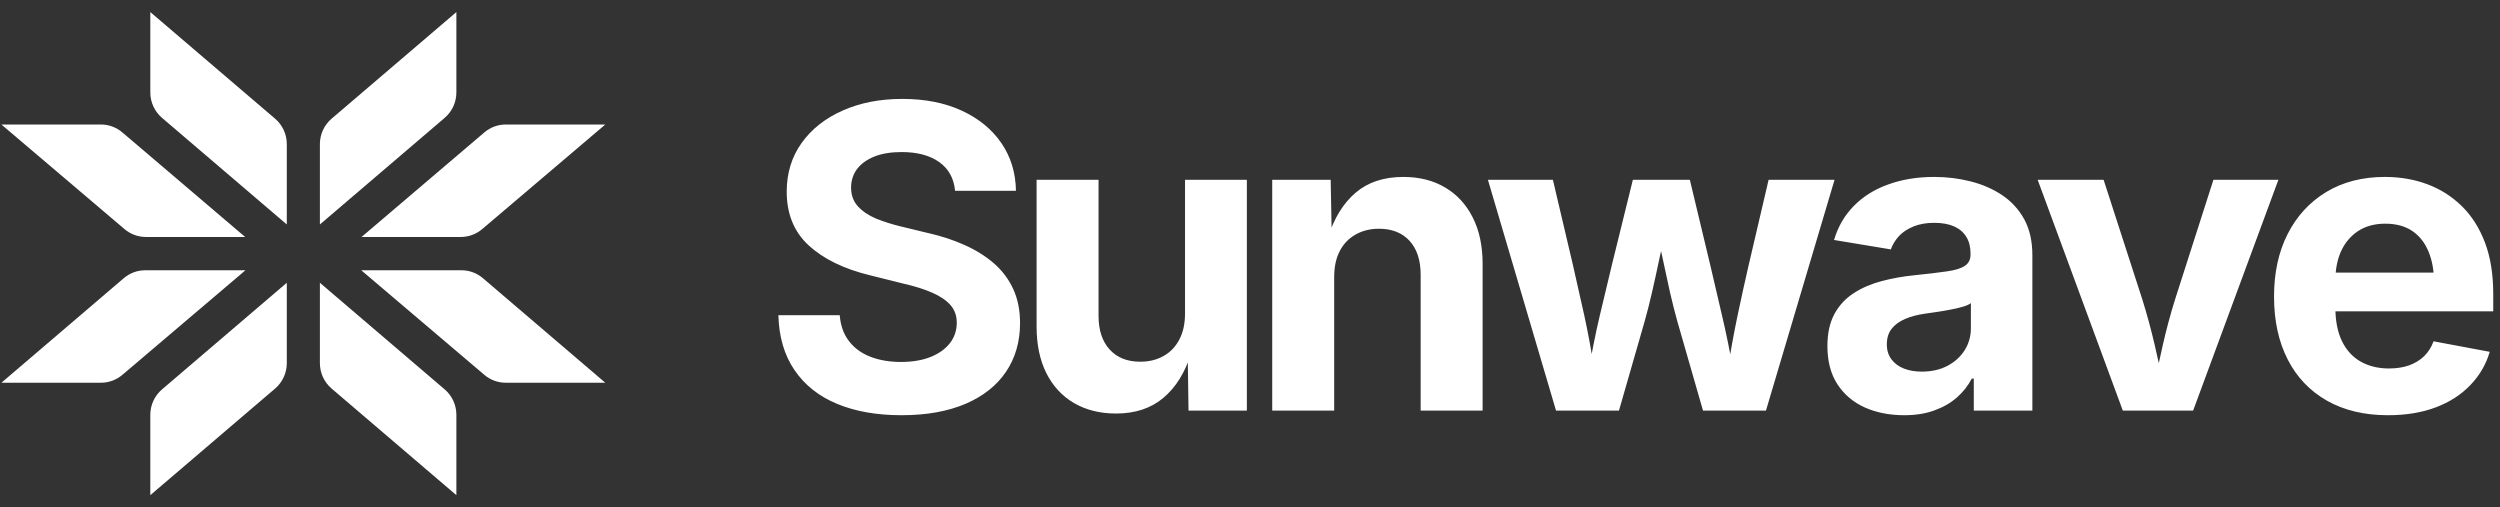
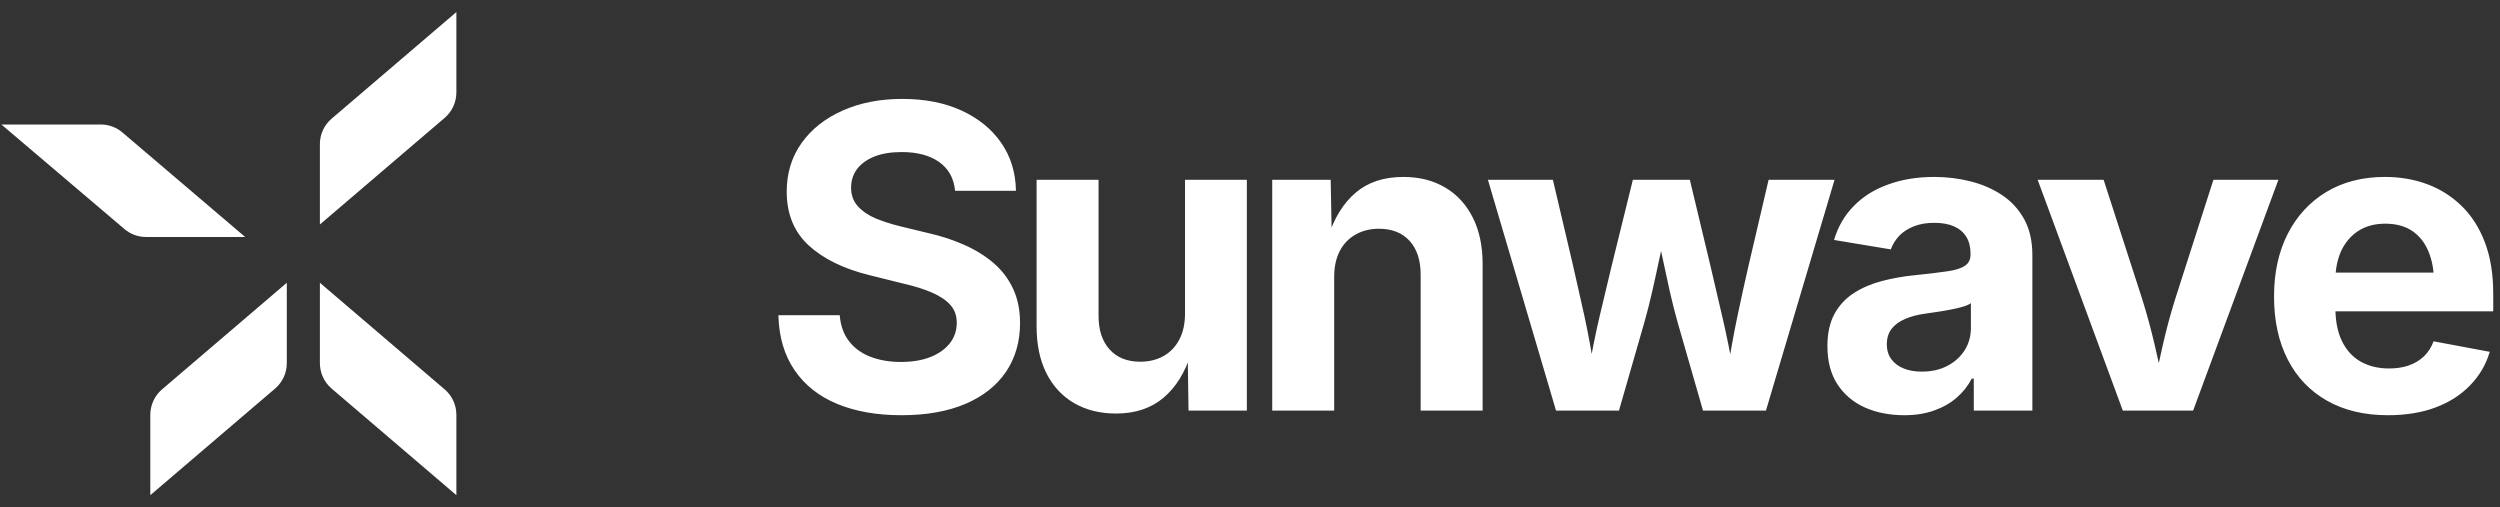
<svg xmlns="http://www.w3.org/2000/svg" viewBox="0 0 207 42" data-logo="logo">
  <rect x="0" y="0" width="207" height="42" fill="#333333" stroke="none" />
  <g transform="translate(0, 1) rotate(0)" id="logogram" style="opacity: 1;">
-     <path fill="#FFFFFF" d="M12.446 0L22.78 8.829C23.394 9.353 23.747 10.122 23.747 10.932V17.586L13.413 8.757C12.8 8.233 12.446 7.464 12.446 6.654V0Z" />
    <path fill="#FFFFFF" d="M12.446 40L22.78 31.171C23.394 30.647 23.747 29.878 23.747 29.068V22.414L13.413 31.243C12.8 31.767 12.446 32.536 12.446 33.346V40Z" />
    <path fill="#FFFFFF" d="M0.117 9.31L10.311 17.971C10.805 18.39 11.431 18.621 12.078 18.621H20.298L10.13 9.963C9.635 9.541 9.008 9.31 8.361 9.31H0.117Z" />
-     <path fill="#FFFFFF" d="M0.117 30.69L10.248 22.035C10.743 21.611 11.371 21.379 12.021 21.379H20.323L10.129 30.039C9.635 30.459 9.009 30.69 8.362 30.69H0.117Z" />
    <path fill="#FFFFFF" d="M37.788 0L27.454 8.829C26.841 9.353 26.487 10.122 26.487 10.932V17.586L36.821 8.757C37.435 8.233 37.788 7.464 37.788 6.654V0Z" />
    <path fill="#FFFFFF" d="M37.788 40L27.454 31.171C26.841 30.647 26.487 29.878 26.487 29.068V22.414L36.821 31.243C37.435 31.767 37.788 32.536 37.788 33.346V40Z" />
-     <path fill="#FFFFFF" d="M50.117 9.31L39.924 17.971C39.429 18.39 38.803 18.621 38.157 18.621H29.936L40.105 9.963C40.599 9.541 41.226 9.31 41.874 9.31H50.117Z" />
-     <path fill="#FFFFFF" d="M50.117 30.69L39.986 22.035C39.491 21.611 38.863 21.379 38.214 21.379H29.912L40.105 30.039C40.599 30.459 41.225 30.69 41.872 30.69H50.117Z" />
  </g>
  <g transform="translate(57, 8)" id="logotype" style="opacity: 1;">
    <path d="M17.64 26.38L17.64 26.38Q14.58 26.38 12.31 25.44Q10.05 24.50 8.79 22.65Q7.52 20.80 7.45 18.10L7.45 18.10L12.53 18.10Q12.63 19.39 13.30 20.25Q13.96 21.11 15.07 21.54Q16.19 21.97 17.59 21.97L17.59 21.97Q18.99 21.97 20.02 21.57Q21.06 21.16 21.64 20.43Q22.22 19.69 22.22 18.72L22.22 18.72Q22.22 17.85 21.70 17.26Q21.18 16.67 20.20 16.24Q19.23 15.81 17.83 15.49L17.83 15.49L15.02 14.79Q11.79 14.00 9.96 12.32Q8.14 10.64 8.14 7.87L8.14 7.87Q8.14 5.56 9.38 3.83Q10.61 2.11 12.78 1.15Q14.94 0.19 17.71 0.19L17.71 0.19Q20.53 0.19 22.63 1.16Q24.73 2.13 25.91 3.84Q27.09 5.56 27.12 7.80L27.12 7.80L22.08 7.80Q21.94 6.26 20.77 5.42Q19.60 4.59 17.66 4.59L17.66 4.59Q16.34 4.59 15.40 4.96Q14.46 5.34 13.96 6.00Q13.47 6.67 13.47 7.53L13.47 7.53Q13.47 8.47 14.04 9.09Q14.61 9.71 15.54 10.10Q16.48 10.48 17.55 10.74L17.55 10.74L19.86 11.30Q21.47 11.66 22.85 12.28Q24.23 12.89 25.28 13.79Q26.32 14.69 26.89 15.92Q27.46 17.15 27.46 18.75L27.46 18.75Q27.46 21.06 26.30 22.78Q25.14 24.50 22.94 25.44Q20.73 26.38 17.64 26.38ZM35.41 26.24L35.41 26.24Q33.43 26.24 31.94 25.38Q30.45 24.51 29.64 22.90Q28.83 21.28 28.83 19.04L28.83 19.04L28.83 6.89L33.96 6.89L33.96 18.16Q33.96 19.93 34.88 20.94Q35.80 21.95 37.41 21.95L37.41 21.95Q38.50 21.95 39.34 21.48Q40.18 21.01 40.65 20.11Q41.12 19.22 41.12 17.95L41.12 17.95L41.12 6.89L46.24 6.89L46.24 26L41.41 26L41.34 21.23L41.63 21.23Q40.88 23.64 39.33 24.94Q37.79 26.24 35.41 26.24ZM53.47 14.94L53.47 14.94L53.47 26L48.34 26L48.34 6.89L53.18 6.89L53.27 11.66L52.96 11.66Q53.71 9.27 55.24 7.96Q56.77 6.65 59.20 6.65L59.20 6.65Q61.18 6.65 62.65 7.52Q64.12 8.38 64.94 10.00Q65.76 11.61 65.76 13.85L65.76 13.85L65.76 26L60.63 26L60.63 14.74Q60.63 12.96 59.72 11.95Q58.80 10.94 57.18 10.94L57.18 10.94Q56.10 10.94 55.26 11.41Q54.41 11.88 53.94 12.77Q53.47 13.66 53.47 14.94ZM77.05 26L71.84 26L66.20 6.89L71.58 6.89L73.24 13.95Q73.67 15.85 74.17 18.08Q74.66 20.31 75.07 23.01L75.07 23.01L74.49 23.01Q74.93 20.38 75.46 18.14Q75.99 15.90 76.46 13.95L76.46 13.95L78.20 6.89L82.92 6.89L84.61 13.95Q85.05 15.88 85.58 18.11Q86.11 20.34 86.57 23.01L86.57 23.01L85.99 23.01Q86.40 20.36 86.87 18.13Q87.34 15.90 87.79 13.95L87.79 13.95L89.44 6.89L94.90 6.89L89.22 26L84.01 26L81.89 18.63Q81.58 17.52 81.27 16.18Q80.97 14.84 80.68 13.45Q80.39 12.05 80.08 10.84L80.08 10.84L80.98 10.84Q80.69 12.05 80.39 13.45Q80.10 14.84 79.79 16.19Q79.48 17.54 79.17 18.63L79.17 18.63L77.05 26ZM100.67 26.38L100.67 26.38Q98.86 26.38 97.41 25.74Q95.97 25.09 95.14 23.82Q94.31 22.55 94.31 20.65L94.31 20.65Q94.31 19.06 94.90 17.98Q95.49 16.91 96.51 16.26Q97.52 15.61 98.82 15.27Q100.11 14.93 101.52 14.79L101.52 14.79Q103.18 14.62 104.20 14.47Q105.22 14.33 105.69 14.01Q106.16 13.70 106.16 13.08L106.16 13.08L106.16 12.99Q106.16 12.17 105.81 11.61Q105.47 11.05 104.81 10.75Q104.14 10.45 103.16 10.45L103.16 10.45Q102.17 10.45 101.44 10.75Q100.70 11.05 100.24 11.54Q99.78 12.04 99.56 12.65L99.56 12.65L94.86 11.87Q95.35 10.21 96.50 9.05Q97.64 7.88 99.35 7.27Q101.05 6.65 103.16 6.65L103.16 6.65Q104.72 6.65 106.17 7.02Q107.63 7.39 108.78 8.16Q109.93 8.93 110.61 10.16Q111.28 11.39 111.28 13.13L111.28 13.13L111.28 26L106.43 26L106.43 23.35L106.26 23.35Q105.80 24.24 105.03 24.91Q104.26 25.59 103.17 25.98Q102.09 26.38 100.67 26.38ZM102.12 22.77L102.12 22.77Q103.34 22.77 104.25 22.29Q105.16 21.81 105.68 20.99Q106.19 20.17 106.19 19.16L106.19 19.16L106.19 17.10Q105.97 17.27 105.51 17.40Q105.04 17.54 104.48 17.64Q103.92 17.75 103.37 17.83Q102.82 17.92 102.40 17.97L102.40 17.97Q101.46 18.10 100.74 18.41Q100.02 18.72 99.63 19.22Q99.23 19.73 99.23 20.51L99.23 20.51Q99.23 21.25 99.61 21.75Q99.99 22.26 100.63 22.51Q101.27 22.77 102.12 22.77ZM124.59 26L118.77 26L111.72 6.89L117.18 6.89L120.39 16.81Q120.97 18.67 121.41 20.57Q121.84 22.46 122.30 24.50L122.30 24.50L121.21 24.50Q121.65 22.46 122.08 20.57Q122.51 18.67 123.09 16.81L123.09 16.81L126.27 6.89L131.65 6.89L124.59 26ZM140.72 26.38L140.72 26.38Q137.80 26.38 135.68 25.18Q133.56 23.98 132.43 21.78Q131.29 19.57 131.29 16.55L131.29 16.55Q131.29 13.59 132.42 11.37Q133.55 9.15 135.61 7.90Q137.68 6.65 140.47 6.65L140.47 6.65Q142.35 6.65 143.97 7.25Q145.59 7.85 146.83 9.06Q148.06 10.26 148.75 12.07Q149.44 13.88 149.44 16.34L149.44 16.34L149.44 17.78L133.39 17.78L133.39 14.57L146.93 14.57L144.54 15.42Q144.54 13.93 144.08 12.83Q143.63 11.73 142.73 11.12Q141.83 10.52 140.50 10.52L140.50 10.52Q139.19 10.52 138.25 11.13Q137.32 11.75 136.84 12.80Q136.37 13.85 136.37 15.20L136.37 15.20L136.37 17.47Q136.37 19.13 136.92 20.26Q137.48 21.39 138.48 21.95Q139.48 22.51 140.81 22.51L140.81 22.51Q141.72 22.51 142.45 22.26Q143.18 22.00 143.71 21.50Q144.23 20.99 144.50 20.26L144.50 20.26L149.15 21.13Q148.69 22.70 147.54 23.89Q146.40 25.08 144.68 25.73Q142.96 26.38 140.72 26.38Z" fill="#ffffff" />
  </g>
</svg>